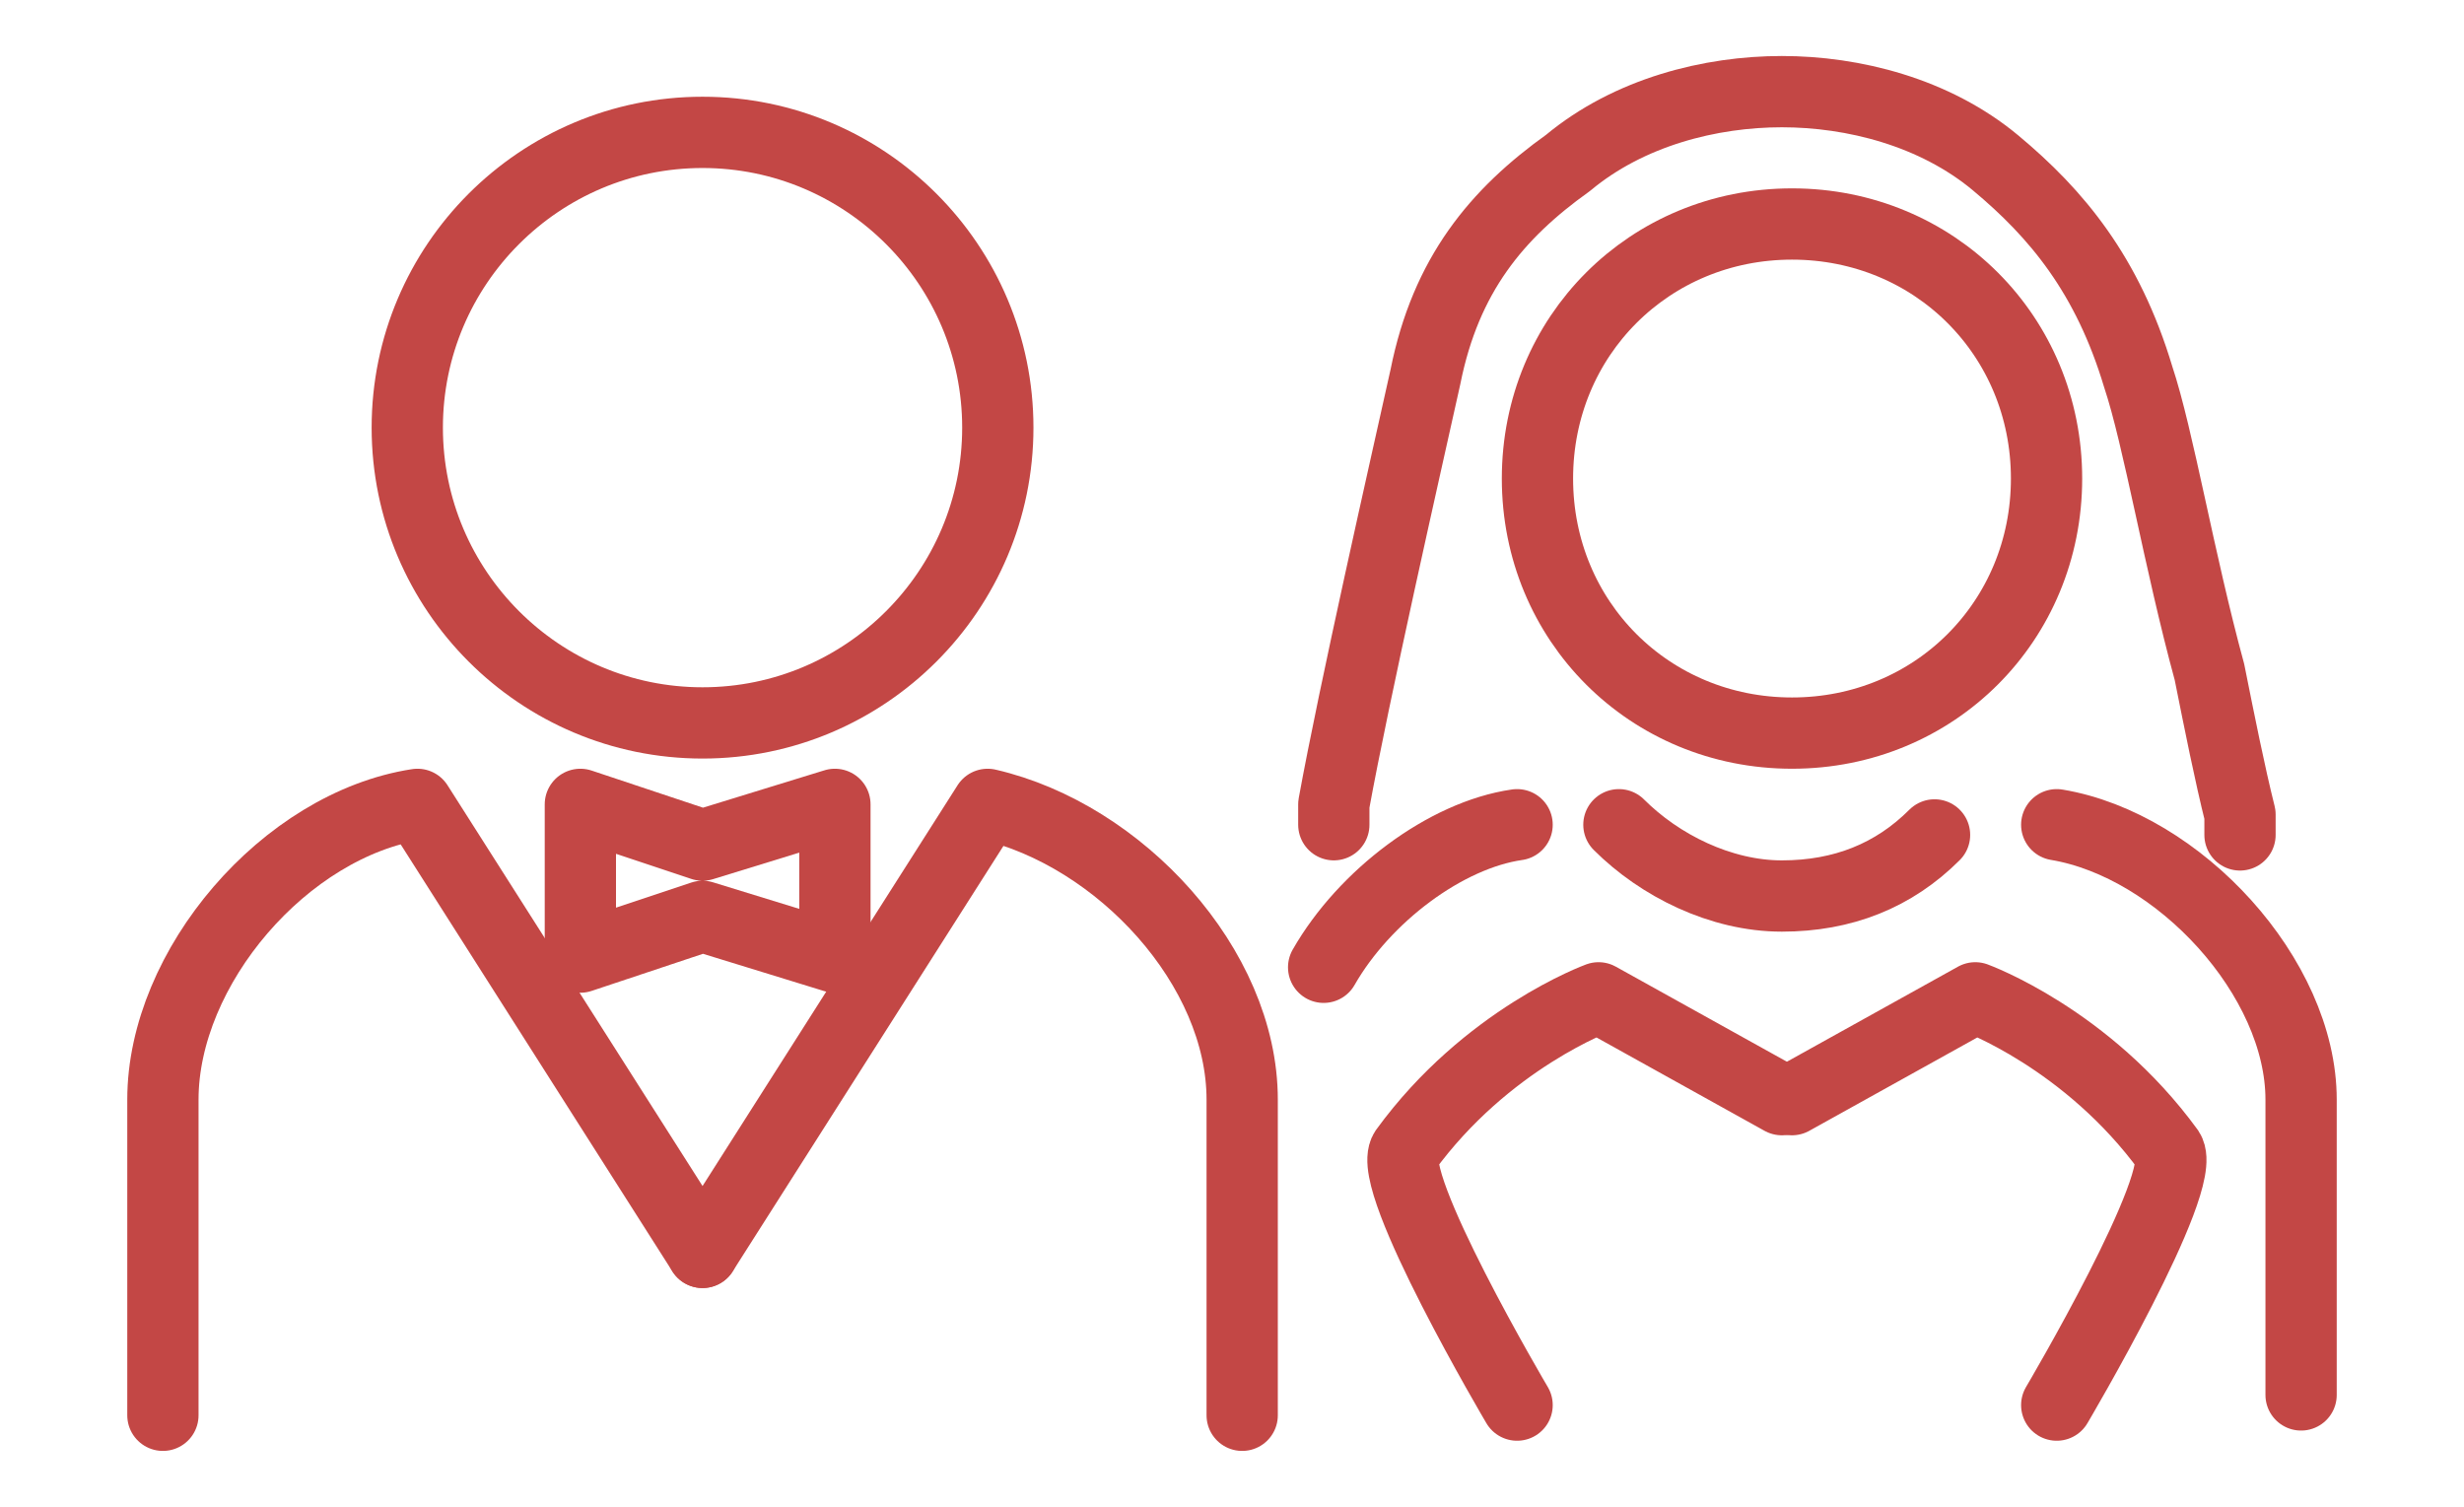
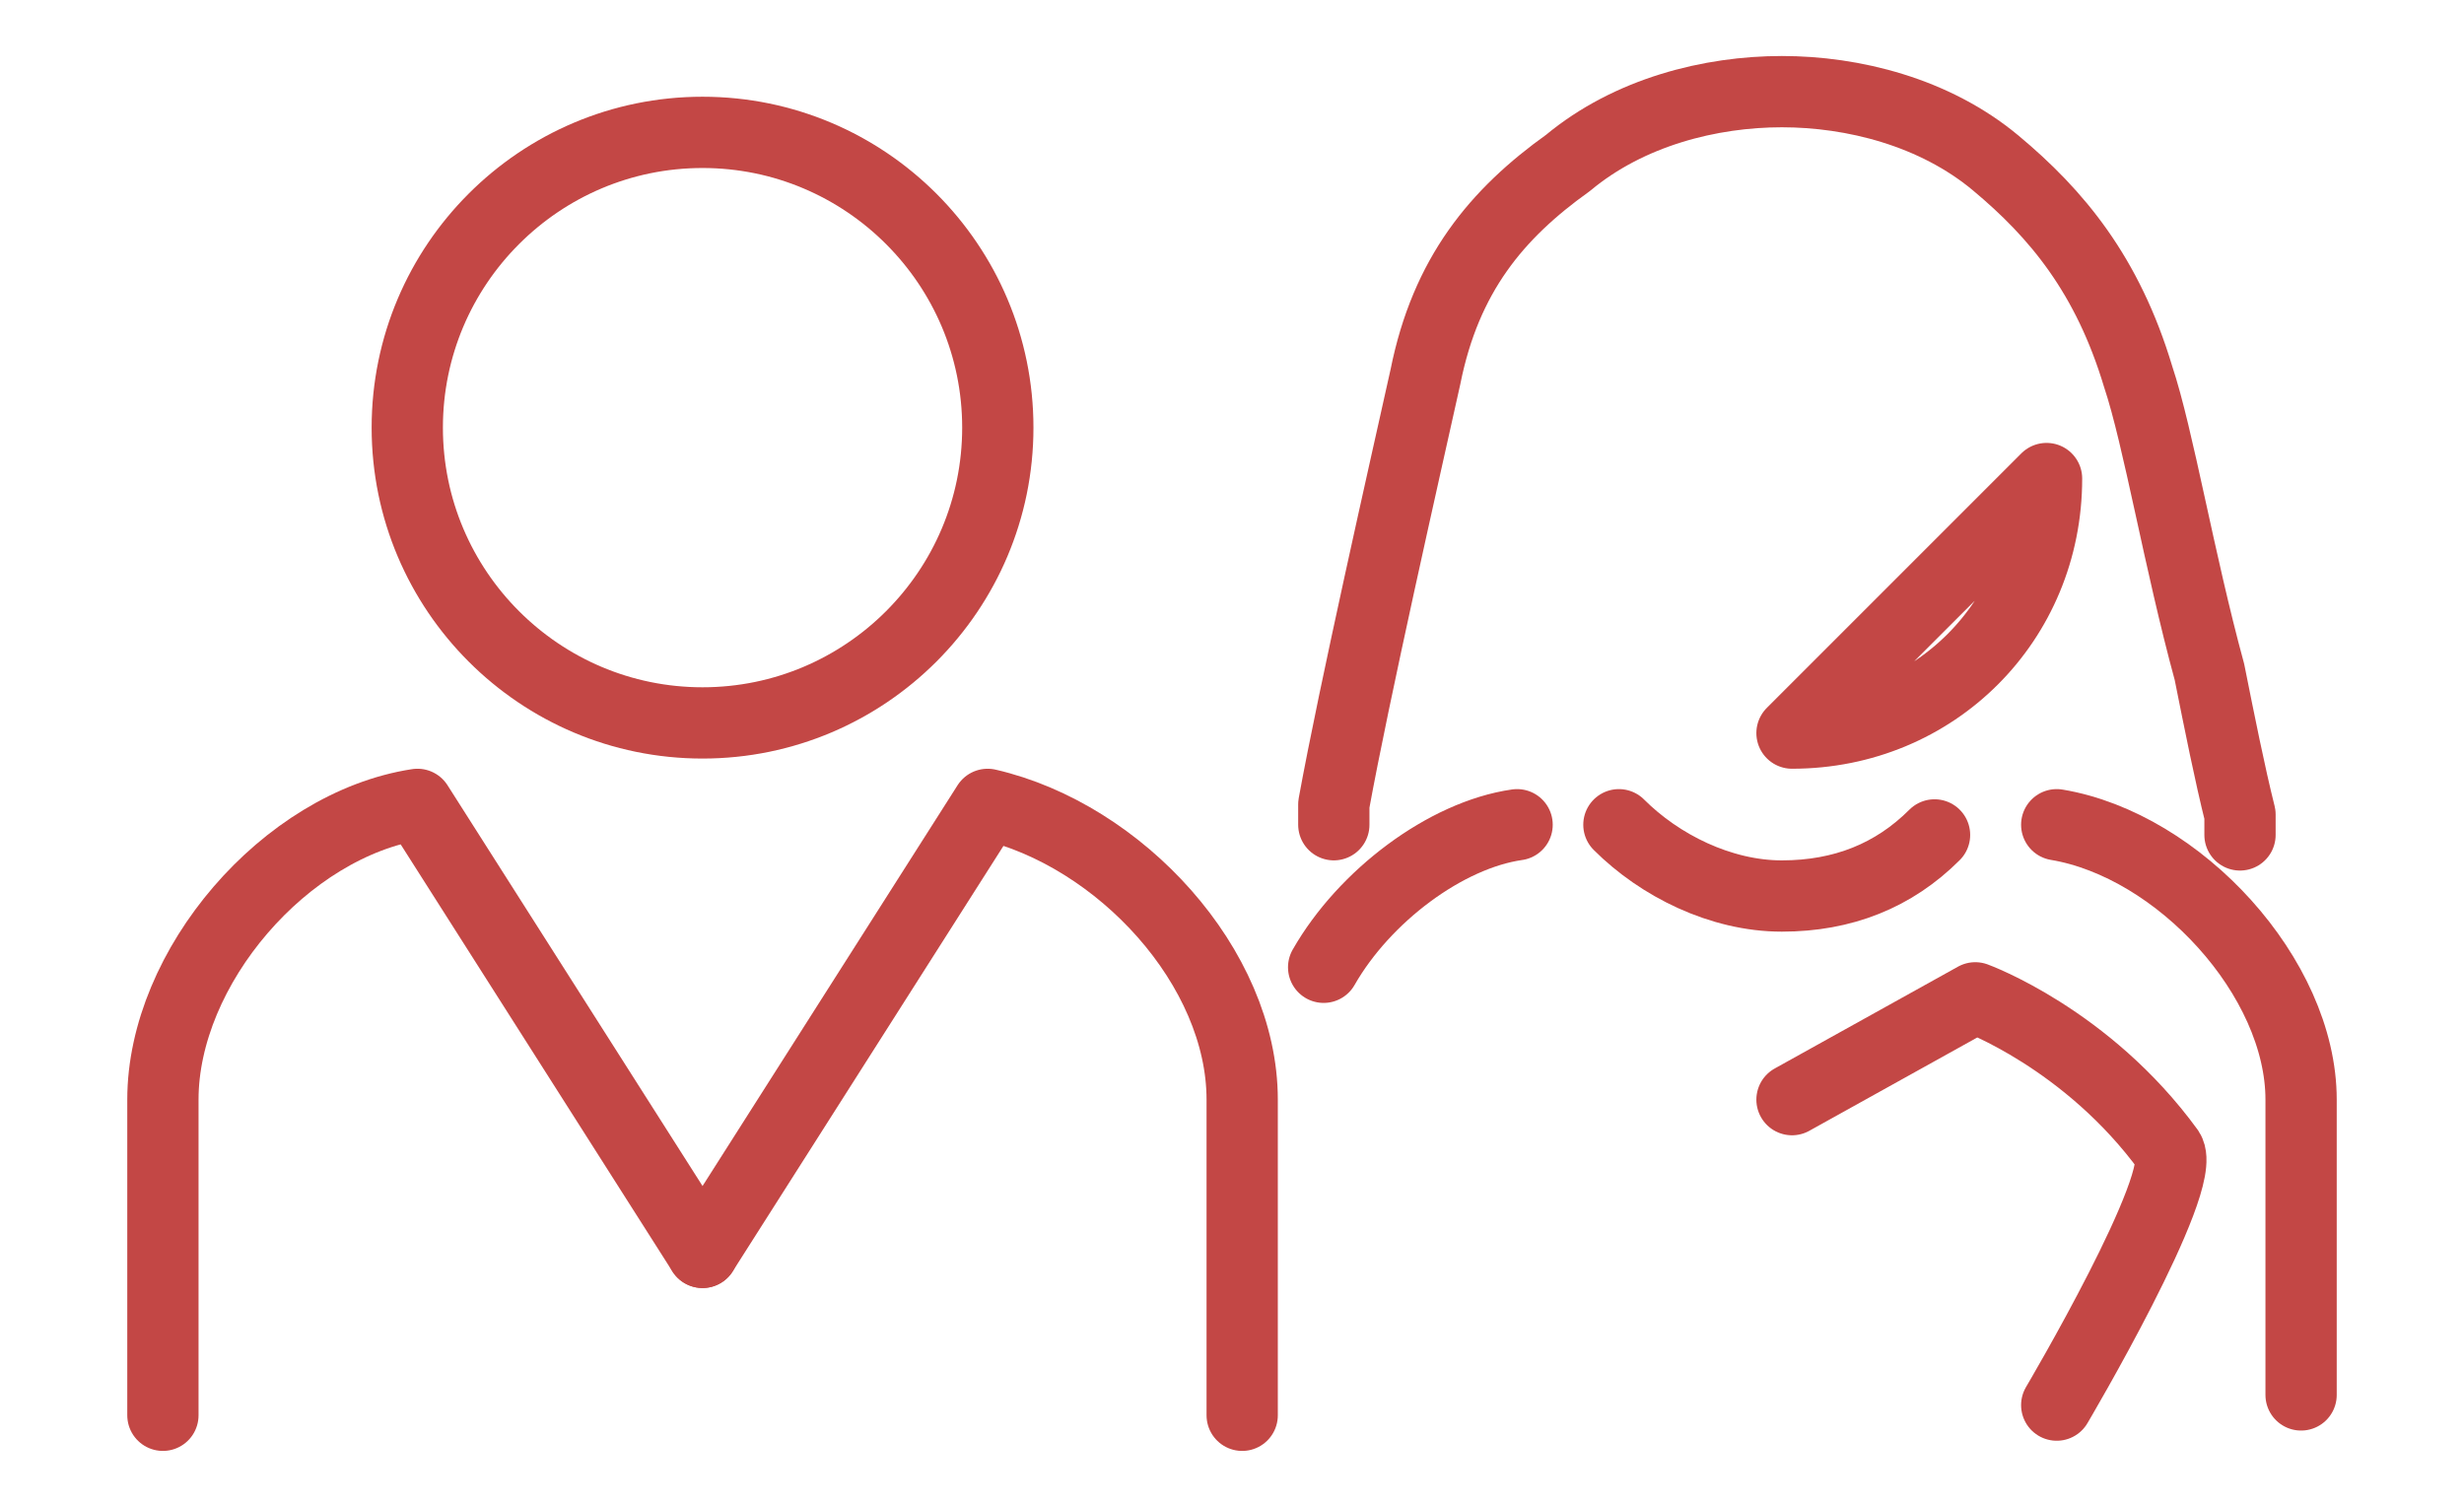
<svg xmlns="http://www.w3.org/2000/svg" version="1.1" viewBox="0 0 24.2 14.8">
  <defs>
    <style>
      .cls-1 {
        fill: none;
        stroke: #c34745;
        stroke-linecap: round;
        stroke-linejoin: round;
        stroke-width: .7px;
      }
    </style>
  </defs>
  <g>
    <g id="_レイヤー_1" data-name="レイヤー_1">
      <g id="_レイヤー_1-2" data-name="_レイヤー_1">
        <g>
          <path class="cls-1" d="M6.9,7.1c1.6,0,2.9-1.3,2.9-2.9s-1.3-2.9-2.9-2.9-2.9,1.3-2.9,2.9,1.3,2.9,2.9,2.9Z" />
-           <polygon class="cls-1" points="5.7 7.9 5.7 9.4 6.9 9 8.2 9.4 8.2 7.9 6.9 8.3 5.7 7.9" />
          <path class="cls-1" d="M6.9,12.3l-2.8-4.4c-1.3.2-2.5,1.6-2.5,2.9v3.1" />
          <path class="cls-1" d="M12.2,13.9v-3.1c0-1.3-1.2-2.6-2.5-2.9l-2.8,4.4" />
-           <path class="cls-1" d="M17.6,7.2c1.4,0,2.5-1.1,2.5-2.5s-1.1-2.5-2.5-2.5-2.5,1.1-2.5,2.5,1.1,2.5,2.5,2.5Z" />
+           <path class="cls-1" d="M17.6,7.2c1.4,0,2.5-1.1,2.5-2.5Z" />
          <path class="cls-1" d="M15.9,8.1c.4.4,1,.7,1.6.7s1.1-.2,1.5-.6" />
          <g>
            <path class="cls-1" d="M14.9,8.1c-.7.1-1.5.7-1.9,1.4" />
            <path class="cls-1" d="M22.6,13.7v-2.9c0-1.2-1.2-2.5-2.4-2.7" />
          </g>
          <path class="cls-1" d="M13.1,8.1c0,0,0-.1,0-.2.2-1.1.7-3.3.9-4.2.2-1,.7-1.6,1.4-2.1.6-.5,1.4-.7,2.1-.7s1.5.2,2.1.7c.6.5,1.1,1.1,1.4,2.1.2.6.4,1.8.7,2.9.1.5.2,1,.3,1.4,0,0,0,.1,0,.2" />
          <g>
            <path class="cls-1" d="M13.7,11.6" />
-             <path class="cls-1" d="M14.9,13.8c0,0-1.3-2.2-1.1-2.5.8-1.1,1.9-1.5,1.9-1.5l1.8,1" />
          </g>
          <g>
            <path class="cls-1" d="M21.4,11.6" />
            <path class="cls-1" d="M20.2,13.8c0,0,1.3-2.2,1.1-2.5-.8-1.1-1.9-1.5-1.9-1.5l-1.8,1" />
          </g>
        </g>
      </g>
    </g>
  </g>
</svg>